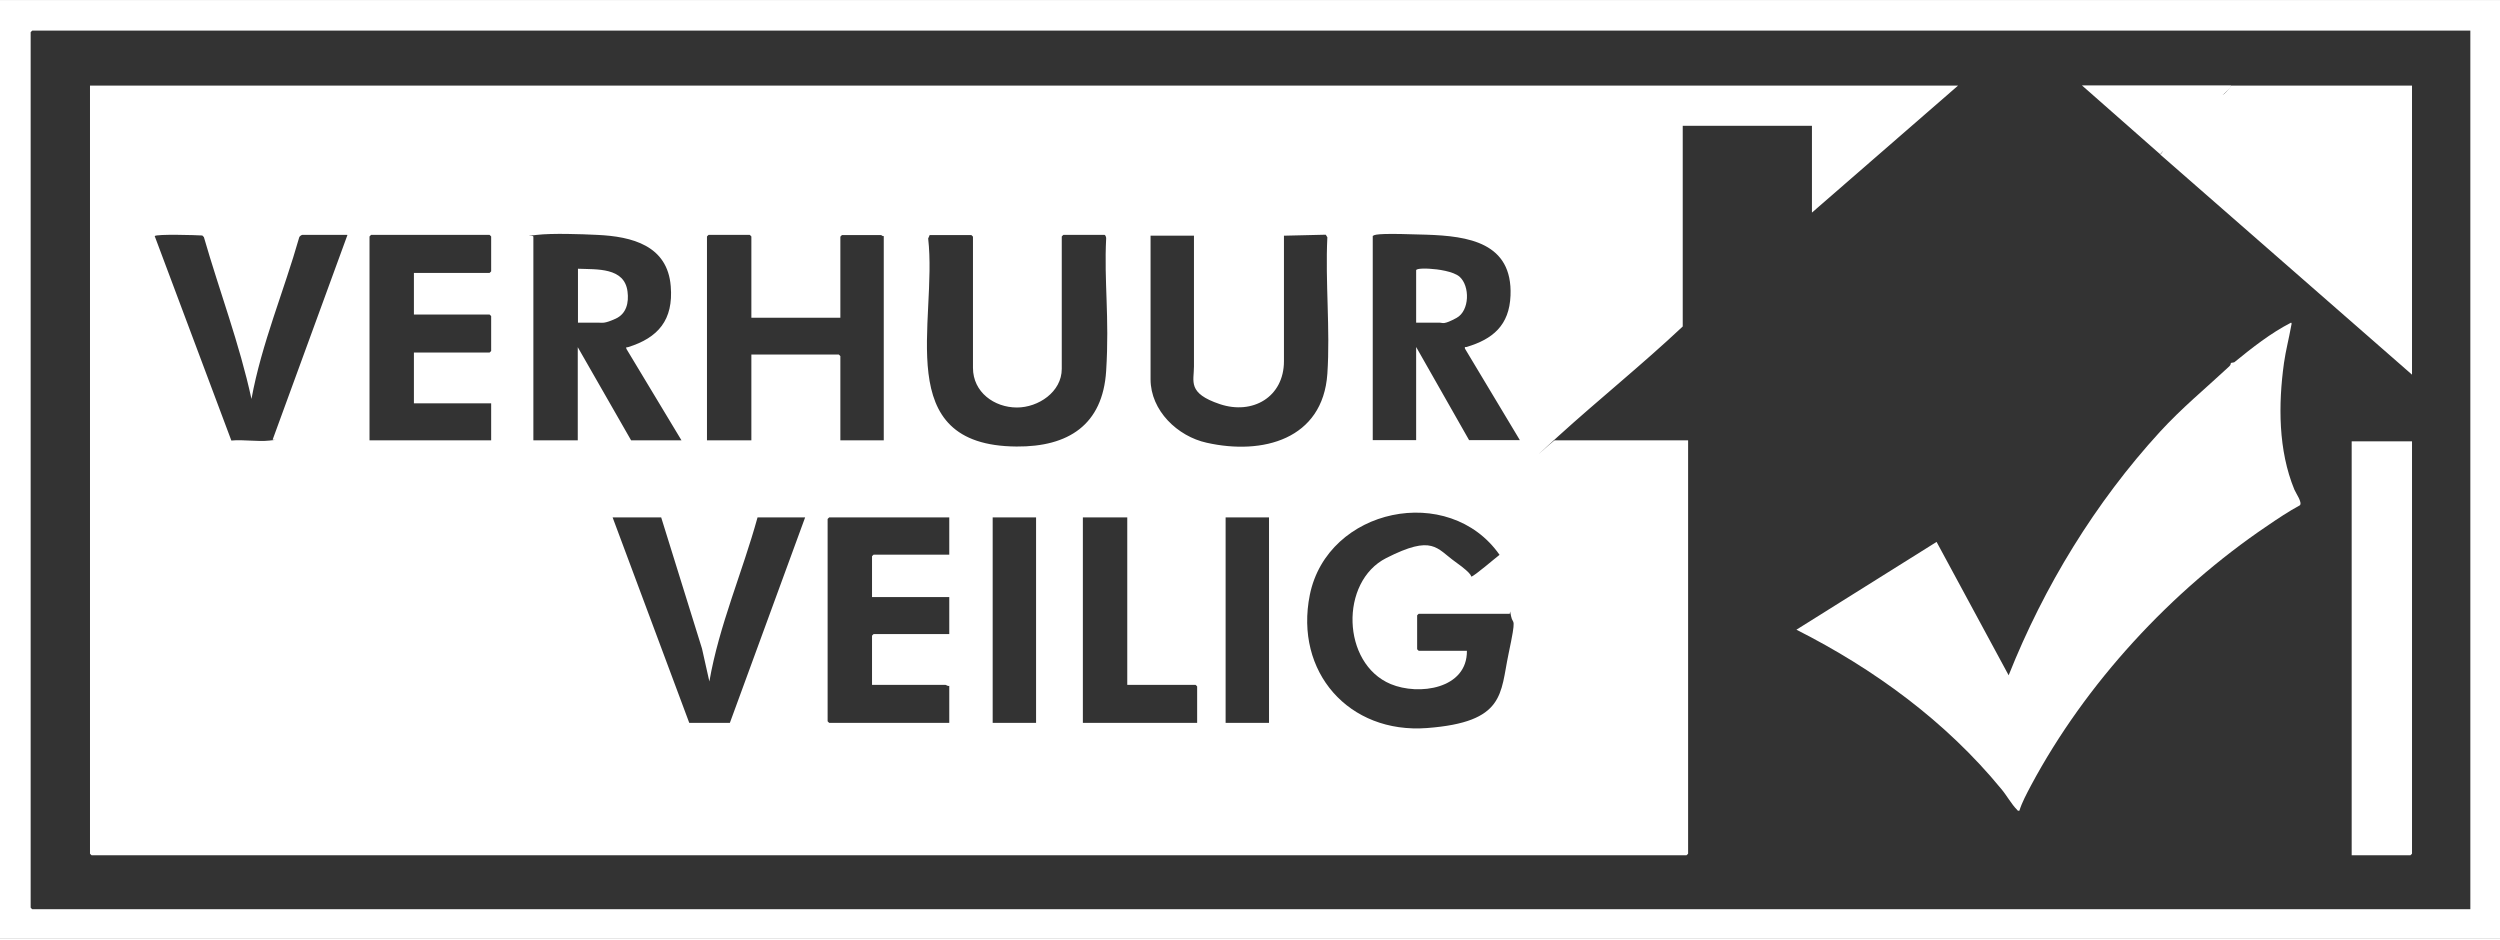
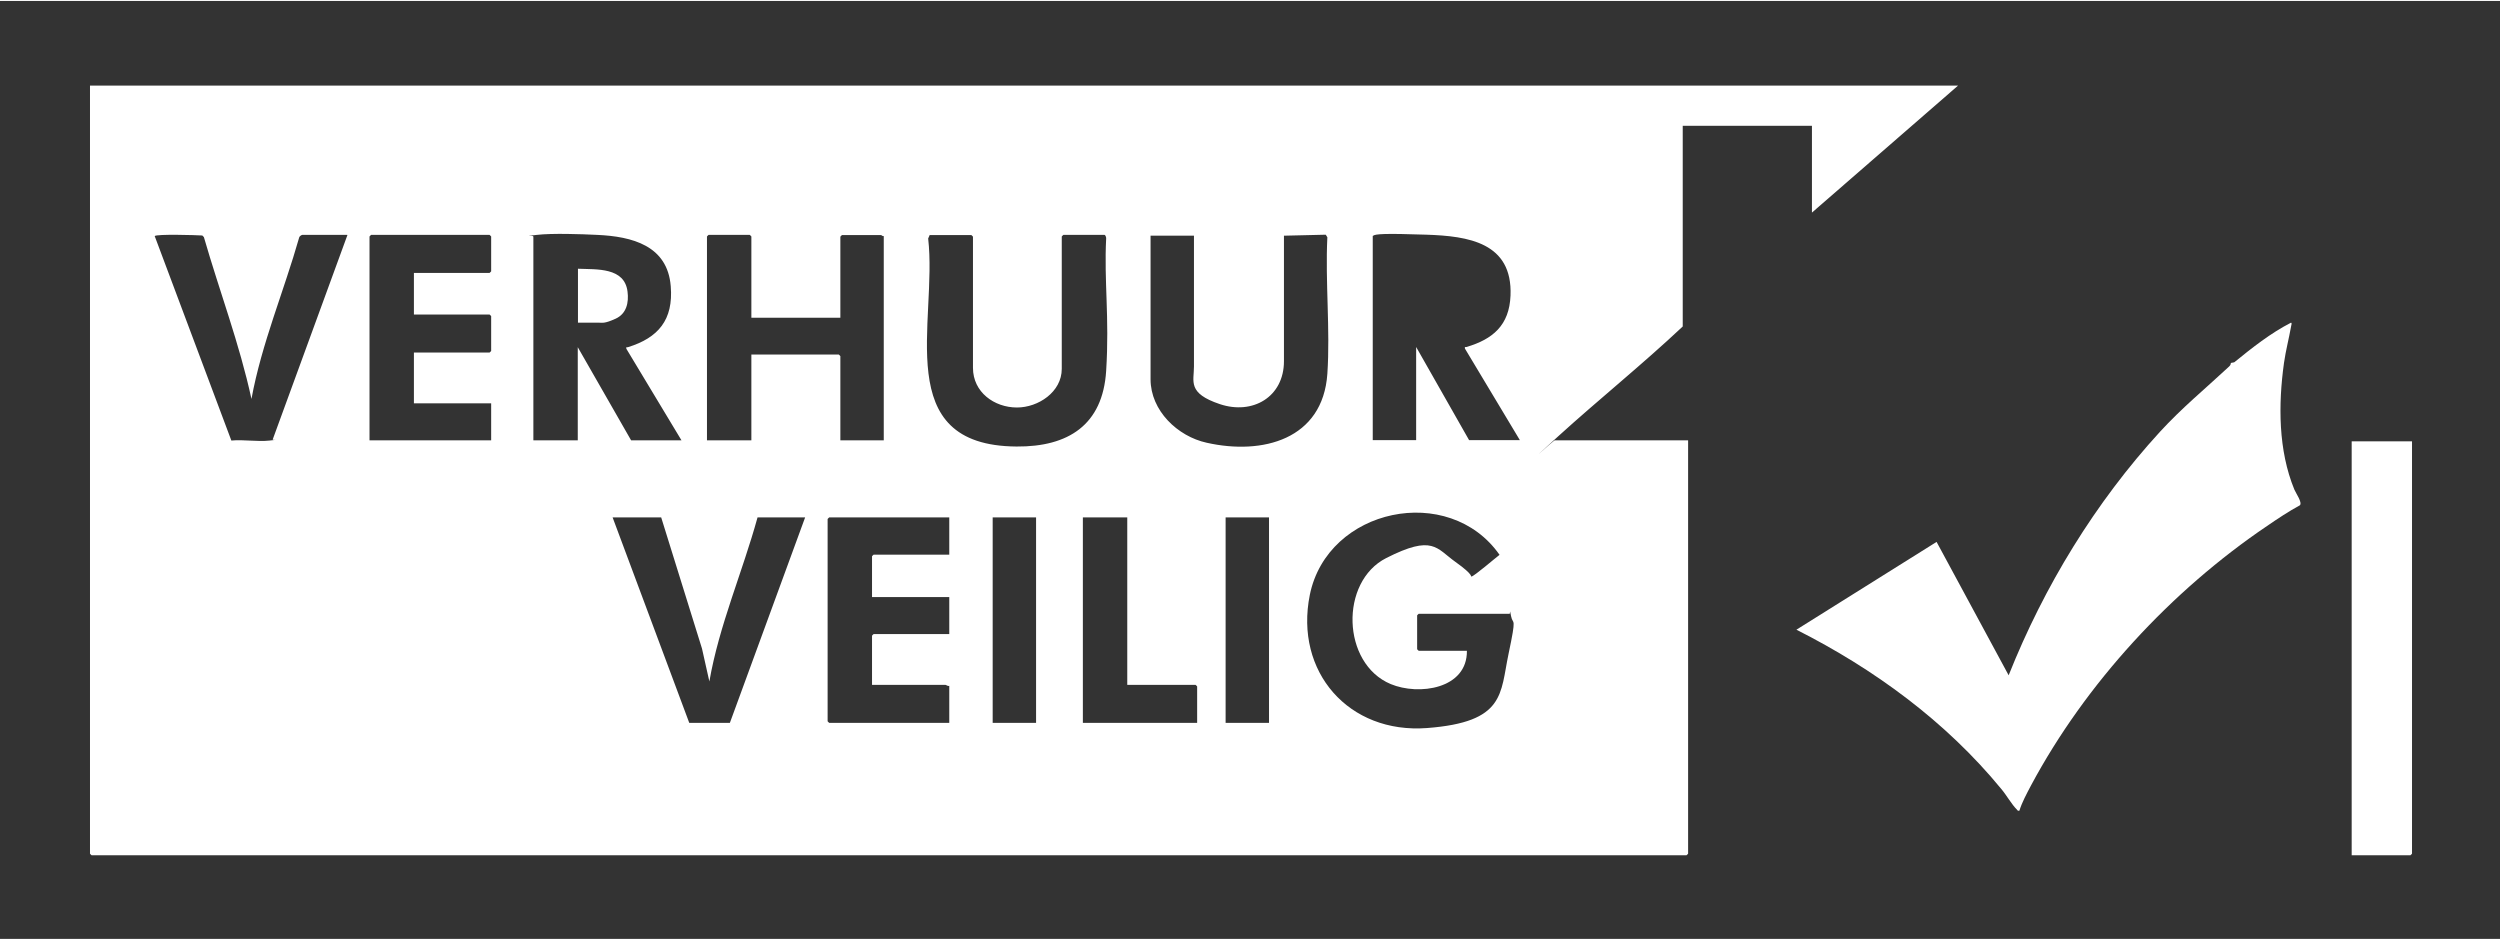
<svg xmlns="http://www.w3.org/2000/svg" width="133px" height="50px" id="Laag_1" version="1.1" viewBox="0 0 339.116 127.226">
  <rect x="0" y="0" width="339.116" height="127.226" fill="#333333" stroke="none" />
  <defs>
    <style>
      .st0 {
        fill: #fff;
      }
    </style>
  </defs>
-   <path class="st0" d="M339.116,0v127.226H0V0h339.116ZM335.093,4.024H4.375s-.216.189-.216.216v118.746s.189.216.216.216h330.718V4.024Z" />
  <path class="st0" d="M265.606,11.478l-19.823,17.23v-11.775h-17.527v27.222c-5.482,5.158-11.37,9.884-16.933,14.934s-.351.324-.432.513h18.094v56.065s-.189.216-.216.216H12.423s-.216-.189-.216-.216V11.478h253.399ZM47.099,31.732h-6.103c-.081,0-.378.189-.405.324-2.079,7.319-5.104,14.421-6.481,21.929-1.62-7.481-4.348-14.637-6.455-21.956l-.216-.216c-.81-.054-6.211-.216-6.455.081l10.397,27.735c1.62-.162,3.592.189,5.185,0s.324,0,.432-.162l10.127-27.708-.027-.027ZM56.146,36.89h10.262s.216-.189.216-.216v-4.726s-.189-.216-.216-.216h-16.069s-.216.189-.216.216v27.654h16.501v-5.023h-10.478v-6.887h10.262s.216-.189.216-.216v-4.726s-.189-.216-.216-.216h-10.262v-5.644ZM72.35,31.948v27.654h6.022v-12.639l7.238,12.639h6.833l-7.481-12.423c-.054-.324.054-.162.216-.216,4.105-1.269,6.184-3.7,5.806-8.264-.432-5.536-5.266-6.752-9.965-6.968-2.188-.108-6.103-.243-8.21,0s-.432.027-.486.216h.027ZM101.921,42.94v-10.992s-.189-.216-.216-.216h-5.59s-.216.189-.216.216v27.654h6.022v-11.64h11.856s.216.189.216.216v11.424h5.887v-27.708c-.135.054-.324-.135-.351-.135h-5.32s-.216.189-.216.216v10.992h-12.072v-.027ZM126.119,31.732l-.216.486c1.296,11.289-5.185,28.113,11.991,28.221,6.995.054,11.694-2.917,12.153-10.262s-.297-12.072,0-17.959c.027-.135-.108-.486-.216-.486h-5.59s-.216.189-.216.216v17.959c0,3.133-3.187,5.239-6.076,5.239-3.079,0-5.968-2.079-5.968-5.374v-17.797s-.189-.216-.216-.216h-5.59l-.054-.027ZM156.069,31.867v19.444c0,4.267,3.673,7.751,7.616,8.615,7.562,1.701,15.745-.432,16.366-9.344.405-5.995-.297-12.477,0-18.526l-.216-.351-5.671.135v17.014c0,4.888-4.267,7.319-8.696,5.833s-3.511-3.079-3.511-5.104v-17.743h-5.887v.027ZM186.208,31.867v27.708h5.887v-12.639l7.184,12.639h6.887l-7.454-12.423c-.054-.324.054-.162.216-.216,3.565-1.053,5.806-2.944,5.968-6.968.297-7.211-5.752-8.075-11.397-8.264s-6.995-.108-7.265.162h-.027ZM204.788,83.125h-12.342s-.216.189-.216.216v4.591s.189.216.216.216h6.535c.054,5.185-6.535,6.103-10.343,4.51-6.644-2.782-6.941-13.881-.594-17.095s6.779-1.323,9.398.54,1.971,1.998,2.16,1.971c.378-.054,3.268-2.539,3.808-2.944-6.86-9.803-23.333-6.373-25.737,5.428-2.107,10.451,5.293,18.877,15.907,18.067s9.911-4.672,11.046-10.046.594-3.862.351-5.104-.081-.324-.216-.351h.027ZM89.715,70.054h-6.617l10.397,27.87h5.509c0-.027,10.208-27.87,10.208-27.87h-6.455c-2.053,7.454-5.212,14.637-6.535,22.253l-.999-4.456-5.536-17.797h.027ZM128.765,70.054h-16.285s-.216.189-.216.216v27.438s.189.216.216.216h16.285v-5.023c-.189.081-.432-.135-.513-.135h-9.965v-6.67s.189-.216.216-.216h10.262v-5.023h-10.478v-5.536s.189-.216.216-.216h10.262v-5.05ZM140.54,70.054h-5.887v27.87h5.887s0-27.87,0-27.87ZM152.909,70.054h-6.022v27.87h15.502v-4.942s-.189-.216-.216-.216h-9.263v-22.712ZM172.137,70.054h-5.887v27.87h5.887s0-27.87,0-27.87Z" />
  <path class="st0" d="M302.631,49.097l.432-.081c2.431-1.972,4.915-3.943,7.697-5.374.162,0,.054.324.027.459-.297,1.674-.729,3.295-.972,4.996-.783,5.644-.783,11.856,1.404,17.176.216.513,1.107,1.755.756,2.134-1.539.837-2.998,1.809-4.456,2.809-13.017,8.804-24.603,21.335-32.029,35.216-.567,1.08-1.215,2.268-1.566,3.403-.216.054-.243-.027-.351-.162-.675-.648-1.431-1.998-2.107-2.782-7.508-9.155-17.257-16.285-27.789-21.605l19.012-11.91,9.776,18.094c4.807-12.072,11.748-23.441,20.525-33.029,2.971-3.241,6.103-5.806,9.263-8.75.189-.162.351-.324.351-.567l.027-.027Z" />
-   <path class="st0" d="M302.631,11.478h24.549v39.213l-34.163-29.869c1.458-.972-1.242-5.104.324-5.941.351-.378,6.968-1.972,7.346-2.404s.297,1.431,1.972-.999h-.027Z" />
-   <path class="st0" d="M327.18,59.738v55.93s-.189.216-.216.216h-7.967v-56.146h8.183Z" />
-   <path class="st0" d="M302.631,11.478c0,.27-.189.405-.351.567-3.16,2.971-6.293,5.509-9.263,8.75l-10.613-9.344h20.255l-.027.027Z" />
+   <path class="st0" d="M327.18,59.738v55.93s-.189.216-.216.216h-7.967v-56.146Z" />
  <path class="st0" d="M78.399,43.642v-7.319c2.539.108,6.319-.216,6.724,3.106.189,1.485-.135,2.998-1.62,3.673s-1.782.54-2.188.54h-2.944.027Z" />
-   <path class="st0" d="M192.095,43.642v-7.103c0-.297,1.485-.243,1.809-.216,1.107.054,3.241.351,4.078,1.08,1.431,1.269,1.377,4.618-.405,5.59s-1.863.648-2.241.648c0,0-3.241,0-3.241,0Z" />
</svg>